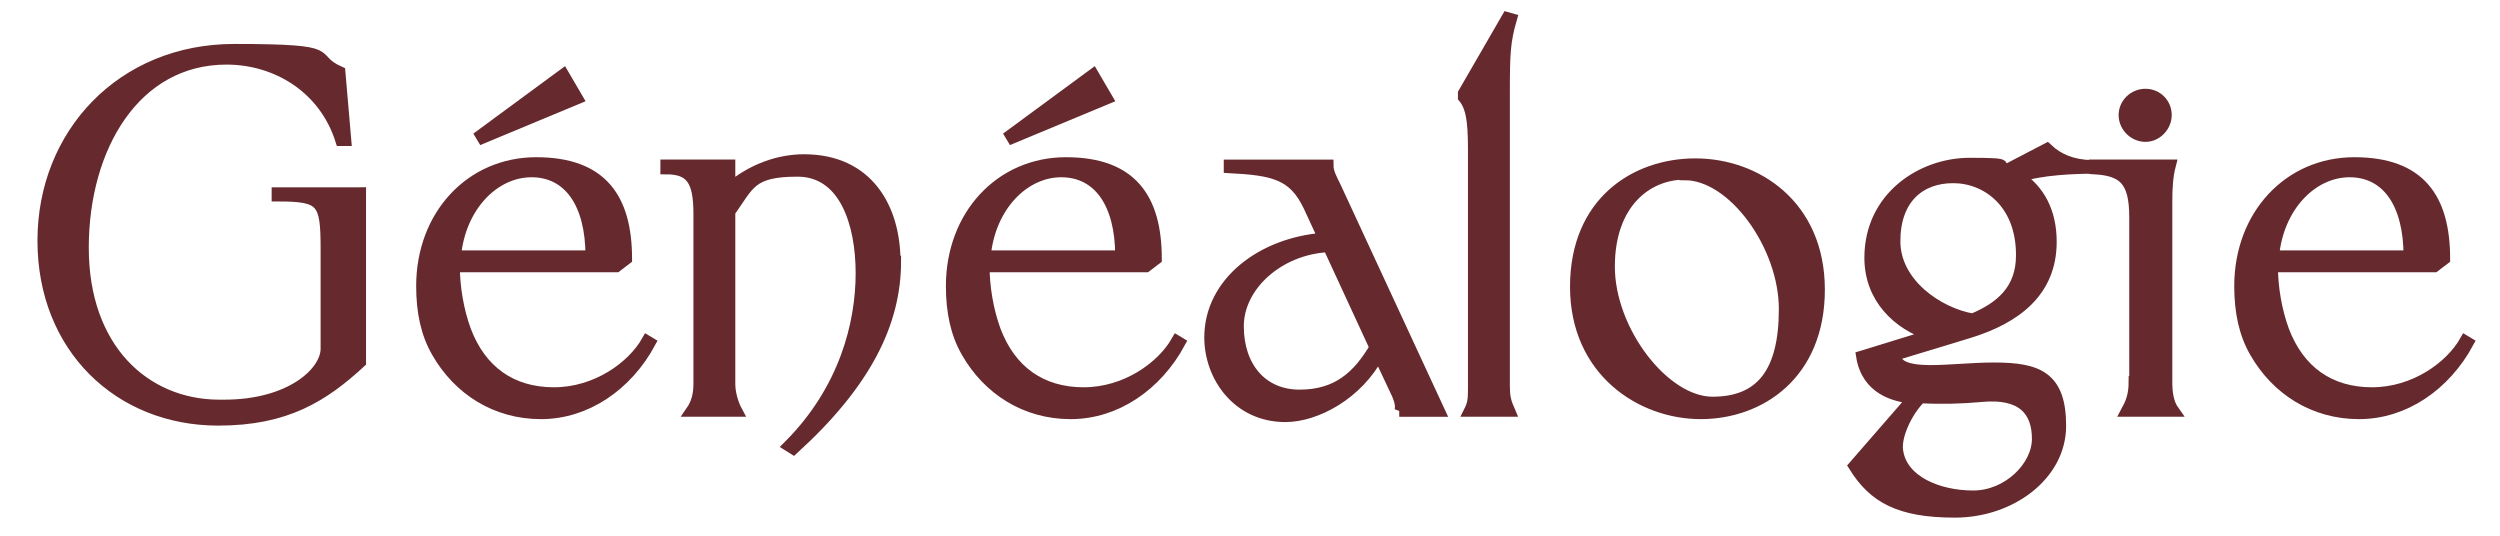
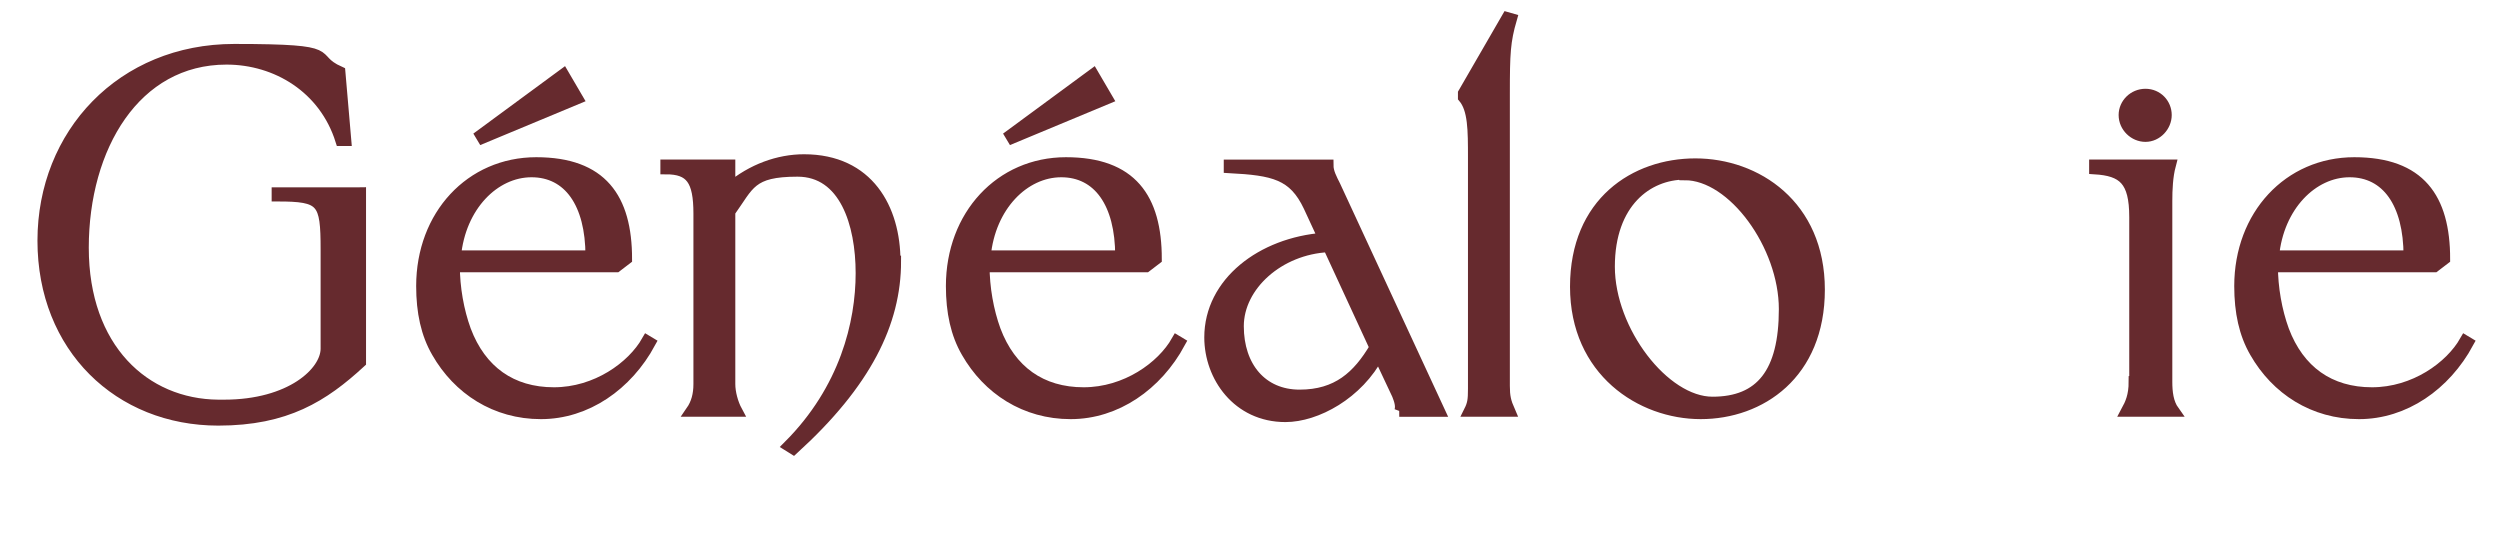
<svg xmlns="http://www.w3.org/2000/svg" version="1.1" viewBox="0 0 423.8 90.9">
  <defs>
    <style>
      .cls-1 {
        fill: #662a2e;
        stroke: #662a2e;
        stroke-miterlimit: 10;
        stroke-width: 1.9px;
      }
    </style>
  </defs>
  <g>
    <g id="Calque_1">
      <g>
        <path class="cls-1" d="M61.1,32.7v28.7c-6.3,5.8-12.6,9.8-24.1,9.8h0c-16.8,0-29.7-12.3-29.7-30.4S20.7,8.4,39.7,8.4s12.3,1.3,17.9,3.8l1,11.6h-.8c-2.8-8.9-10.9-13.8-19.4-13.8-15.5,0-24.3,14.9-24.3,32s10.4,26.6,22.9,26.7h1c11.3,0,17.3-5.6,17.3-9.6v-16.8c0-8.2-.6-9.1-8.3-9.1v-.5h14Z" />
        <path class="cls-1" d="M77,45c0,3.8.7,7.7,1.9,11,2.6,6.9,7.8,10.6,15,10.6s13.3-4.4,15.8-8.8l.5.3c-3.9,7.2-10.8,12-18.5,12s-14-4.1-17.6-10.4c-1.8-3.1-2.6-6.8-2.6-11.2,0-12,8.3-20.9,19.4-20.9s15.3,6,15.3,16.3l-1.7,1.3h-27.7ZM100.2,43.4c0-9-3.8-14.3-10.1-14.3s-12.1,5.8-12.9,14.3h23ZM95.5,12.6l2.4,4.1-16.1,6.7-.3-.5,14-10.3Z" />
        <path class="cls-1" d="M151.8,44.3c0,10.4-5,20.6-17.3,31.8l-.8-.5c9.6-9.6,12.3-20.9,12.3-29.3s-2.8-17.3-10.8-17.3-8.2,2.3-11.5,6.9v29.2c0,1.5.5,3.3,1.2,4.6h-7.7c.9-1.3,1.3-2.8,1.3-4.6v-28.9c0-5.7-1.4-7.6-5.6-7.6v-.6h10.8v3.9c3.8-3.2,8.3-4.8,12.6-4.8,10.9,0,15.4,8.3,15.4,17.2Z" />
        <path class="cls-1" d="M166.8,45c0,3.8.7,7.7,1.9,11,2.6,6.9,7.8,10.6,15,10.6s13.3-4.4,15.8-8.8l.5.3c-3.9,7.2-10.8,12-18.5,12s-14-4.1-17.6-10.4c-1.8-3.1-2.6-6.8-2.6-11.2,0-12,8.3-20.9,19.4-20.9s15.3,6,15.3,16.3l-1.7,1.3h-27.7ZM190,43.4c0-9-3.8-14.3-10.1-14.3s-12.1,5.8-12.9,14.3h23ZM185.3,12.6l2.4,4.1-16.1,6.7-.3-.5,14-10.3Z" />
        <path class="cls-1" d="M237.3,69.7c.3-.8,0-1.8-.4-2.8l-3.2-6.8c-3.5,6.7-10.6,10.5-15.8,10.5-8.1,0-12.8-6.8-12.8-13.4,0-9.3,8.8-16,19.3-16.8l-2.5-5.4c-2.6-5.5-6-6.2-13.5-6.6v-.4h16.7c0,1.2.6,2.3,1.2,3.5l17.7,38.2h-6.8ZM233.1,58.9l-7.9-17.1c-8.4.4-15.3,6.6-15.3,13.5s4,11.7,10.4,11.7,9.9-3.2,12.8-8.1Z" />
        <path class="cls-1" d="M255.9,69.7h-6.8c.6-1.2.7-1.9.7-3.8V26.8c0-4.8,0-8.3-1.7-10.3v-.7l7.4-12.8.7.2c-1.1,3.8-1.2,5.8-1.2,12.7v49.5c0,1.8.2,2.7.9,4.3Z" />
        <path class="cls-1" d="M287.4,27.8c10.3,0,21,7,21,21.3s-10,21-20.1,21-21.2-7.2-21.2-21.5,10.1-20.8,20.3-20.8ZM285.6,29.5c-6.3,0-12.8,4.8-12.8,15.7s9.3,23,17.5,23,12.2-5,12.2-15.8-8.7-22.8-16.9-22.8Z" />
-         <path class="cls-1" d="M354.7,28.5c-2.7,0-9,.2-12.4,1.5,3.3,2.2,5.4,5.8,5.4,11,0,8.3-5.8,12.9-14,15.4l-12.5,3.8c.5,4.1,9.3,2.2,16.8,2.2s11.3,1.5,11.3,9.8-8.4,14.6-17.9,14.6-13.8-2.5-17.1-7.8l10-11.5c-3.1-.3-7.8-1.5-8.7-7.1l11.7-3.6c-5.6-1.8-10.3-6.3-10.3-13.1,0-10.3,8.8-16,16.9-16s4.2.4,6,1.2l7.1-3.7c2,1.9,4.4,2.8,7.6,2.9v.4ZM342.7,43.2c0-8.8-5.9-13.1-11.6-13.1s-9.9,3.6-9.9,10.8,7.4,12.2,13.2,13.2c4.8-2,8.3-5,8.3-10.8ZM325.5,67.5c-2.3,2.3-4.3,6.6-3.8,9.1.8,5,6.9,7.5,12.8,7.5s10.9-5,10.9-9.7-2.5-7.9-9.6-7.2c-3.2.3-6.7.4-10.3.2Z" />
        <path class="cls-1" d="M361.9,64.7v-27.9c0-6.3-2-7.9-6.8-8.2v-.6h12.8c-.5,1.9-.6,4.1-.6,6.1v30.6c0,1.8.2,3.6,1.2,5h-8c.7-1.3,1.3-2.6,1.3-5ZM360.1,19.5c0-1.9,1.6-3.5,3.6-3.5s3.5,1.6,3.5,3.5-1.6,3.6-3.5,3.6-3.6-1.6-3.6-3.6Z" />
        <path class="cls-1" d="M385.2,45c0,3.8.7,7.7,1.9,11,2.6,6.9,7.8,10.6,15,10.6s13.3-4.4,15.8-8.8l.5.3c-3.9,7.2-10.8,12-18.5,12s-14-4.1-17.6-10.4c-1.8-3.1-2.6-6.8-2.6-11.2,0-12,8.3-20.9,19.4-20.9s15.3,6,15.3,16.3l-1.7,1.3h-27.7ZM408.4,43.4c0-9-3.8-14.3-10.1-14.3s-12.1,5.8-12.9,14.3h23Z" />
      </g>
    </g>
  </g>
</svg>